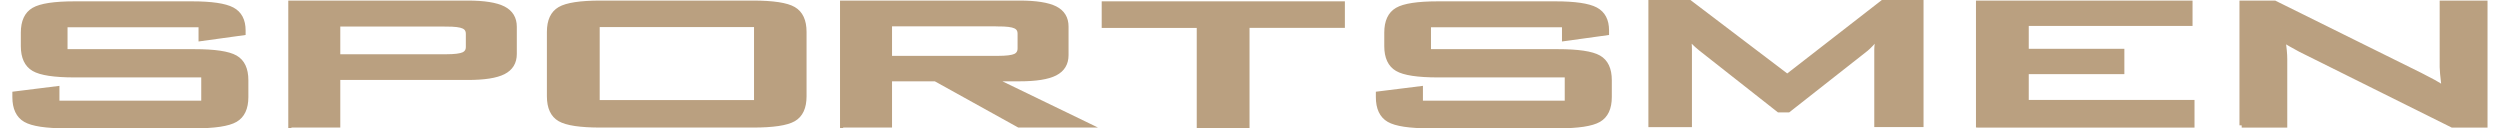
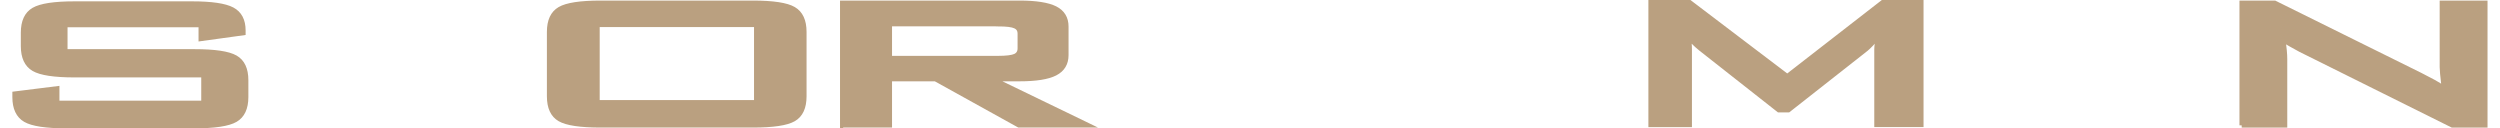
<svg xmlns="http://www.w3.org/2000/svg" height=".34in" viewBox="0 0 476.34 24.71" width="6.62in">
  <g fill="#baa080" stroke="#baa080" stroke-miterlimit="10" stroke-width=".88">
    <path d="m36.26 4.81h-26.09v5.09h24.85c3.9 0 6.53.39 7.9 1.17s2.05 2.24 2.05 4.37v3.24c0 2.14-.69 3.6-2.05 4.39-1.37.79-4 1.19-7.9 1.19h-24.63c-3.9 0-6.53-.4-7.9-1.19s-2.06-2.26-2.06-4.39v-.64l8.18-1.02v2.79h28.17v-5.35h-24.84c-3.87 0-6.49-.4-7.84-1.19-1.36-.79-2.04-2.26-2.04-4.39v-2.6c0-2.14.68-3.6 2.04-4.39s3.97-1.19 7.84-1.19h22.62c3.75 0 6.33.38 7.75 1.13s2.13 2.1 2.13 4.03v.49l-8.18 1.13v-2.68z" />
-     <path d="m53.53 24.12v-23.57h34.09c3.17 0 5.46.37 6.88 1.09 1.42.73 2.13 1.9 2.13 3.51v5.24c0 1.61-.71 2.77-2.13 3.49s-3.71 1.07-6.88 1.07h-24.96v9.16h-9.12zm29.98-19.46h-20.85v6.22h20.85c1.61 0 2.71-.14 3.3-.41.59-.28.89-.75.89-1.43v-2.53c0-.68-.29-1.16-.89-1.43-.59-.28-1.69-.41-3.3-.41z" />
    <path d="m103.3 6.13c0-2.14.68-3.6 2.04-4.39s3.97-1.19 7.84-1.19h29.33c3.87 0 6.49.4 7.84 1.19 1.36.79 2.04 2.26 2.04 4.39v12.4c0 2.16-.68 3.63-2.04 4.41s-3.97 1.17-7.84 1.17h-29.33c-3.87 0-6.49-.39-7.84-1.17-1.36-.78-2.04-2.25-2.04-4.41zm9.28 13.57h30.58v-14.93h-30.58z" />
    <path d="m159.71 24.12v-23.57h34.09c3.17 0 5.46.36 6.88 1.07 1.42.72 2.13 1.88 2.13 3.49v5.5c0 1.61-.71 2.78-2.13 3.51s-3.71 1.09-6.88 1.09h-5.2l18.4 8.9h-13.31l-16.06-8.9h-8.79v8.9h-9.12zm29.98-19.49h-20.85v6.56h20.85c1.61 0 2.71-.14 3.3-.41.59-.28.89-.77.89-1.47v-2.83c0-.68-.29-1.16-.89-1.43-.59-.28-1.69-.41-3.3-.41z" />
-     <path d="m237.64 4.93v19.34h-9.28v-19.34h-18.29v-4.23h45.92v4.22h-18.36z" />
-     <path d="m298.65 4.81h-26.09v5.09h24.85c3.9 0 6.53.39 7.9 1.17s2.05 2.24 2.05 4.37v3.24c0 2.14-.69 3.6-2.05 4.39-1.37.79-4 1.19-7.9 1.19h-24.62c-3.9 0-6.53-.4-7.9-1.19s-2.06-2.26-2.06-4.39v-.64l8.18-1.02v2.79h28.17v-5.35h-24.85c-3.87 0-6.49-.4-7.84-1.19-1.36-.79-2.04-2.26-2.04-4.39v-2.6c0-2.14.68-3.6 2.04-4.39s3.97-1.19 7.84-1.19h22.62c3.75 0 6.33.38 7.75 1.13s2.13 2.1 2.13 4.03v.49l-8.18 1.13v-2.68z" />
    <path d="m315.28 24v-23.56h7.5l18.78 14.25 18.36-14.25h7.43v23.57h-8.6v-14.55c0-.28.03-.63.09-1.07.07-.44.15-.92.25-1.45-.5.6-.94 1.11-1.32 1.51s-.72.73-1.02.98l-14.97 11.76h-1.85l-15.01-11.8c-.55-.45-1.02-.87-1.41-1.26s-.71-.77-.96-1.15c.08.48.13.92.17 1.32s.06.79.06 1.17v14.55h-7.5z" />
-     <path d="m378.32 24.12v-23.57h40.8v4h-31.52v5.28h18.4v4h-18.4v5.84h31.9v4.45h-41.17z" />
    <path d="m429.03 24.12v-23.57h6.33l28.05 13.88c.96.48 1.8.92 2.53 1.32s1.4.82 2 1.24c-.15-1.31-.25-2.24-.3-2.79s-.08-.98-.08-1.28v-12.37h8.33v23.57h-6.33l-29.26-14.55c-.7-.38-1.32-.72-1.85-1.02s-1.02-.6-1.47-.9c.13.73.22 1.41.28 2.05s.09 1.2.09 1.68v12.74h-8.33z" />
  </g>
</svg>